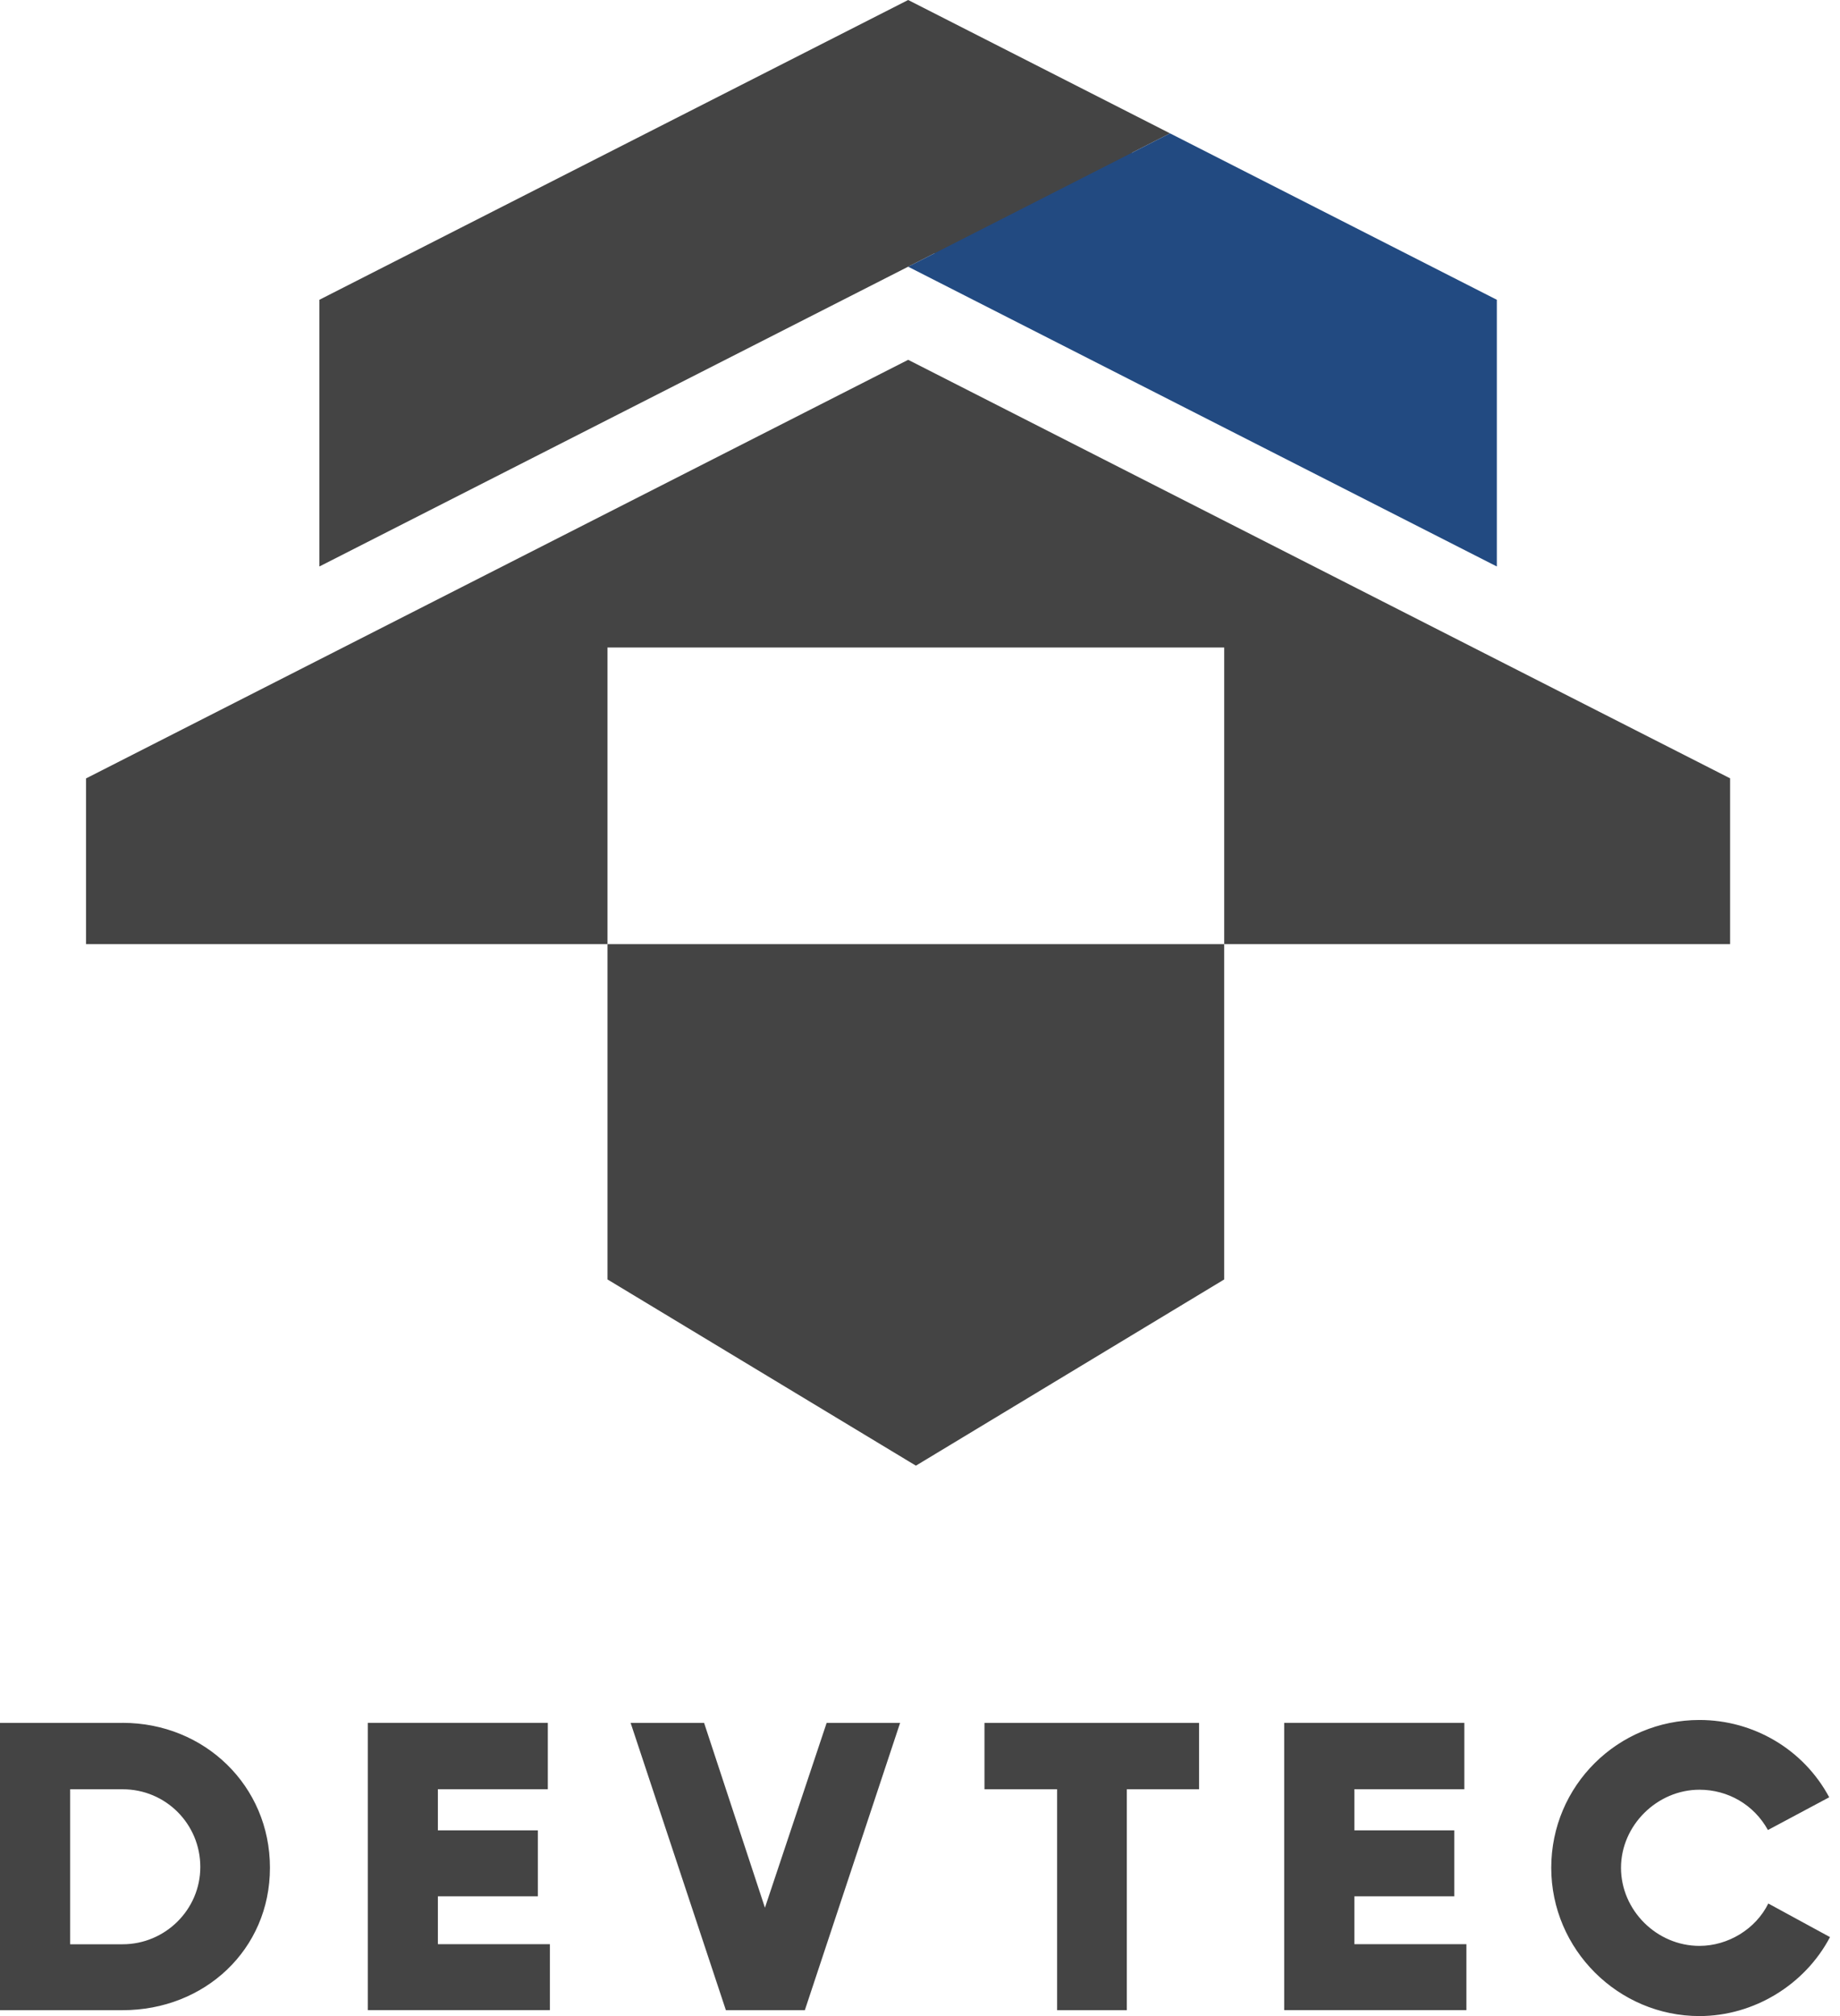
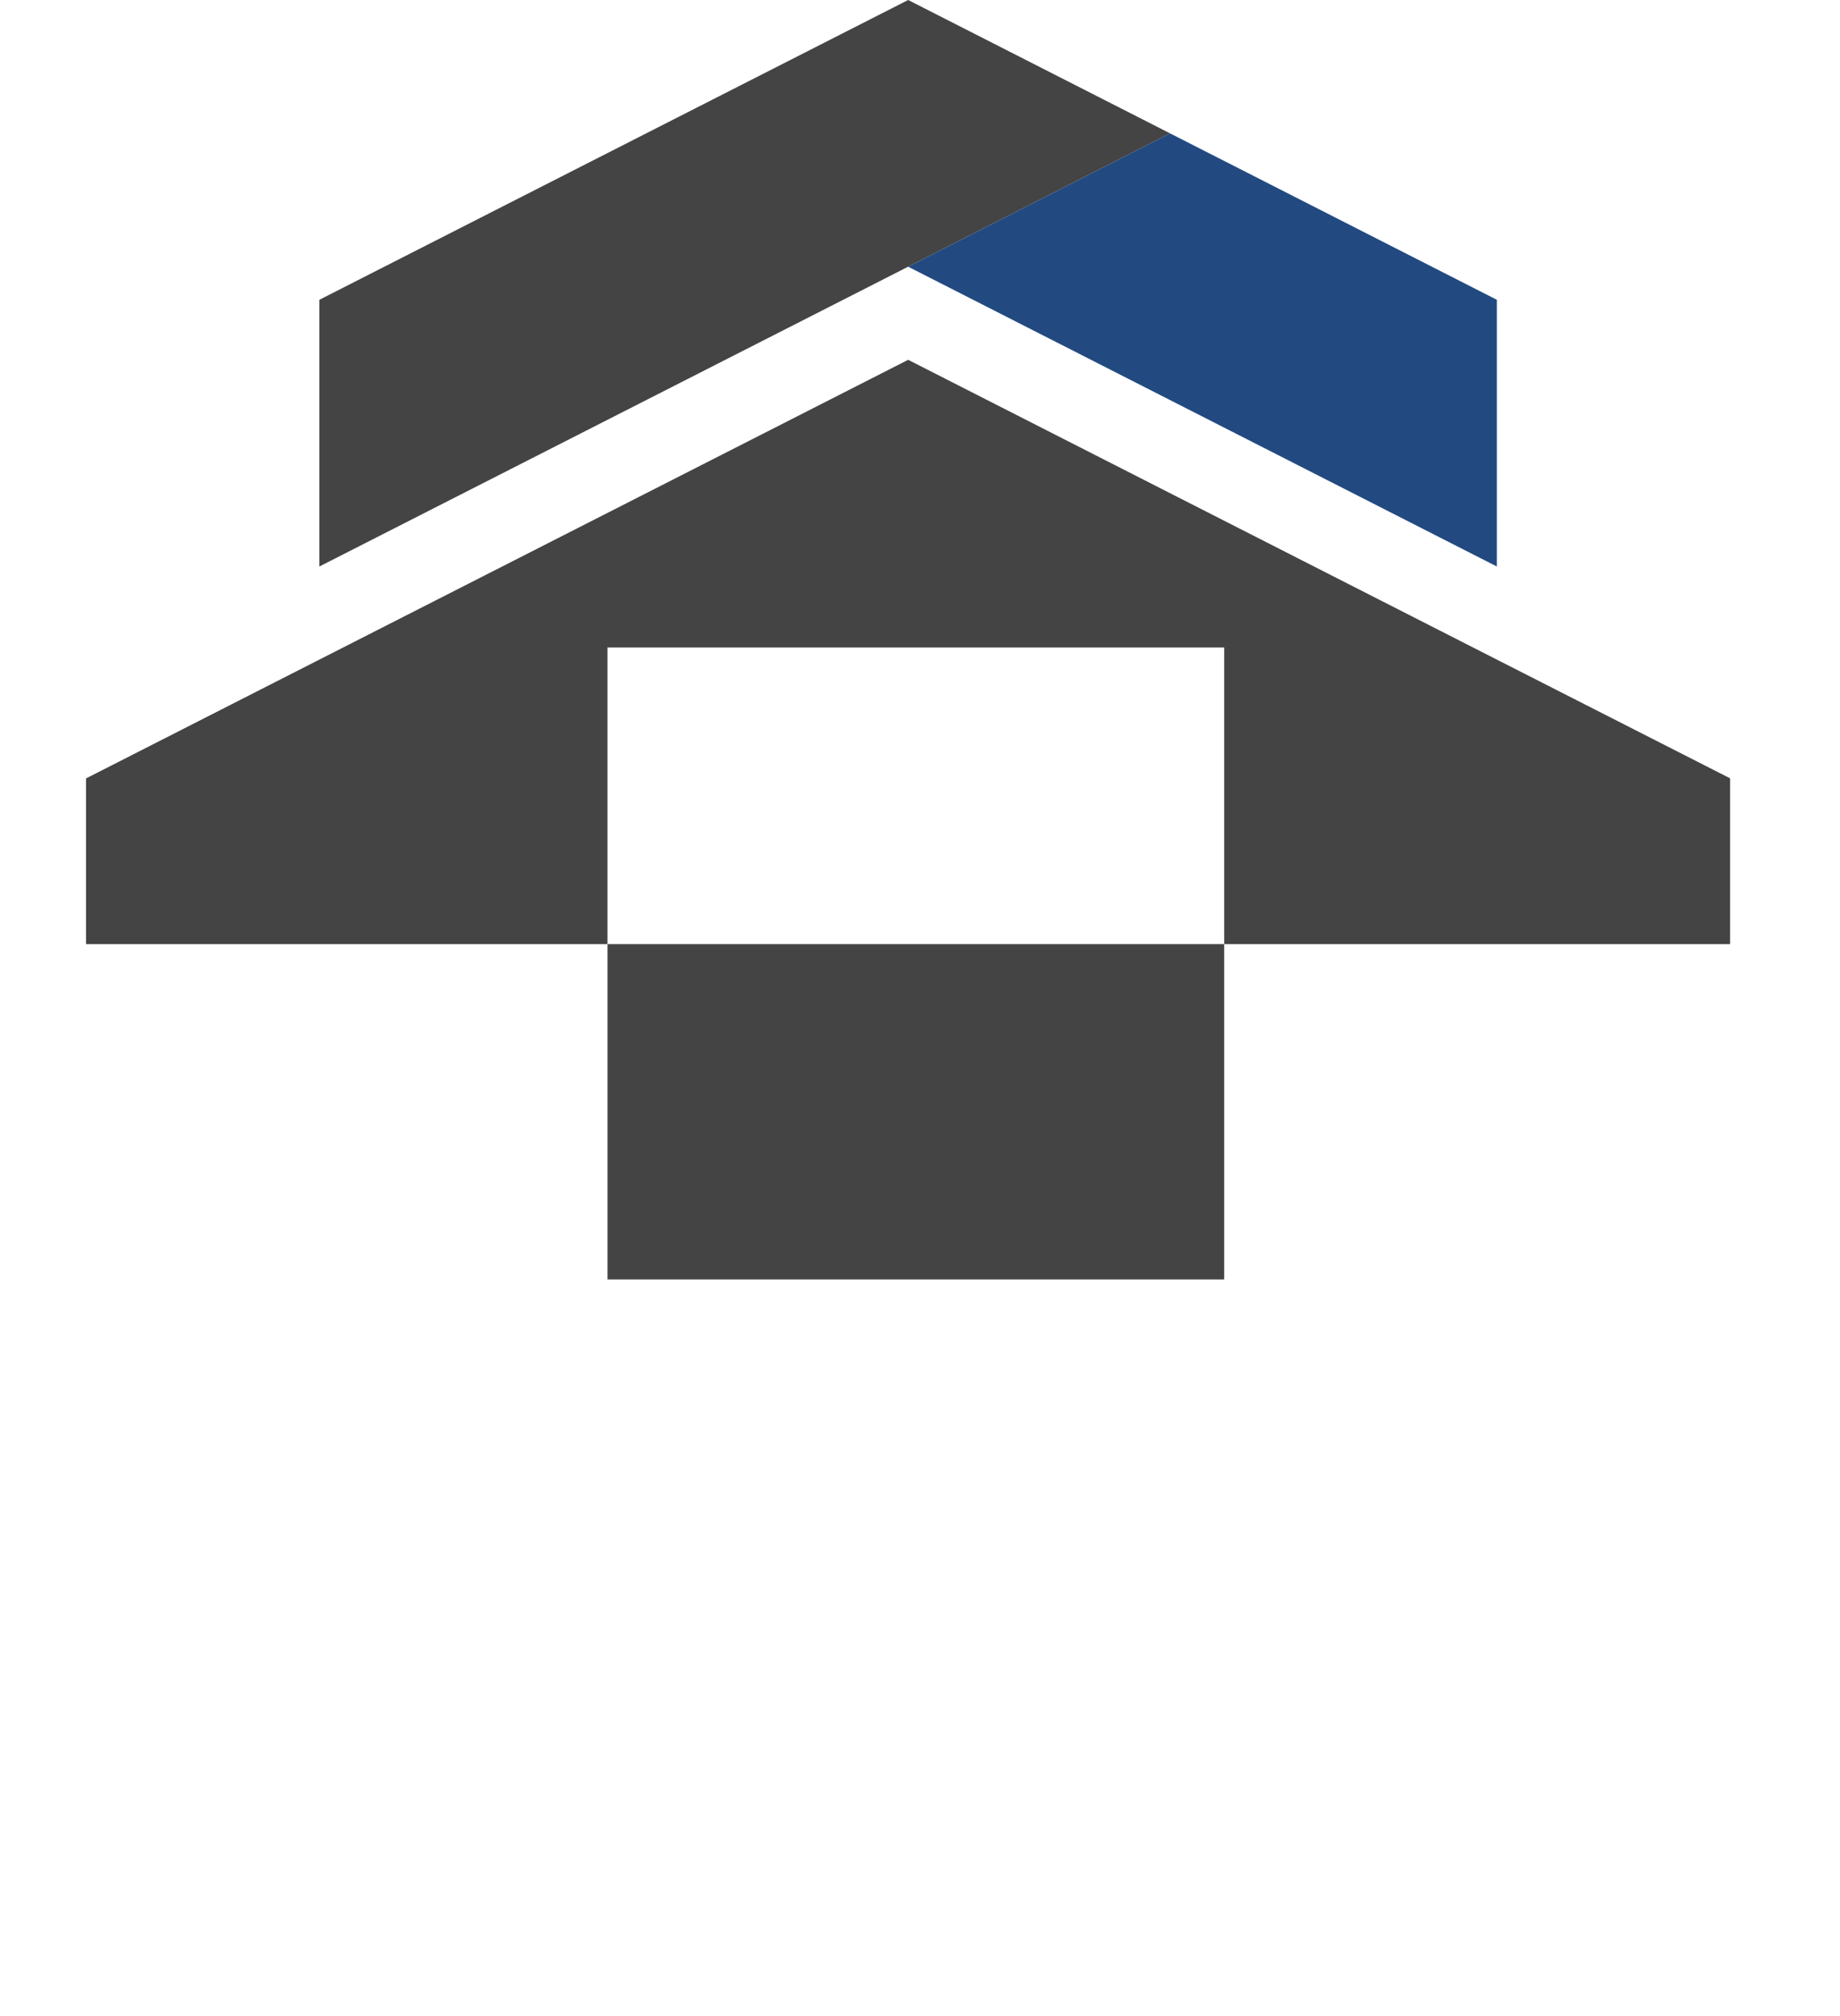
<svg xmlns="http://www.w3.org/2000/svg" width="147" height="161" viewBox="0 0 147 161" fill="none">
-   <path d="M73.938 11.715L78.759 3.362L87.107 8.183C90.688 10.251 91.915 14.831 89.847 18.412L85.026 26.76L76.677 21.939C73.096 19.871 71.869 15.292 73.938 11.71V11.715Z" fill="#444444" />
  <path d="M138.22 62.156V75.397H97.802V51.708H48.534V75.397H6.872V62.164L25.516 52.674L72.555 28.734L119.584 52.674L138.22 62.156Z" fill="#444444" />
  <path d="M93.473 10.649L72.554 21.299L25.516 45.239V23.94L51.627 10.649L72.554 0L93.473 10.649Z" fill="#444444" />
  <path d="M119.584 23.94V45.239L72.554 21.299L93.473 10.649L119.584 23.94Z" fill="#224A81" />
-   <path d="M97.802 75.397V102.175L73.172 117.046L48.534 102.175V75.397H97.802Z" fill="#444444" />
-   <path d="M123.931 149.155C123.931 155.695 129.298 161 135.771 161C140.099 161 144.191 158.516 146.201 154.693L141.272 152.011C140.265 154.057 138.054 155.395 135.771 155.395C132.351 155.395 129.504 152.544 129.504 149.16C129.504 145.776 132.387 142.924 135.771 142.924C138.054 142.924 140.131 144.128 141.241 146.143L146.138 143.528C144.092 139.706 140.099 137.355 135.771 137.355C129.262 137.355 123.931 142.588 123.931 149.16V149.155ZM108.205 155.266V151.438H116.182V146.17H108.205V142.884H116.988V137.584H102.596V160.525H117.153V155.261H108.2L108.205 155.266ZM95.796 142.888V137.588H78.651V142.888H84.453V160.53H90.021V142.888H95.796ZM66.041 137.588L61.112 152.347L56.251 137.588H50.382L57.992 160.53H64.3L71.91 137.588H66.041ZM34.983 155.266V151.438H42.969V146.17H34.983V142.884H43.766V137.584H29.383V160.525H43.932V155.261H34.979L34.983 155.266ZM5.605 155.266V142.888H9.799C13.25 142.888 16.003 145.668 16.003 149.093C16.003 152.517 13.183 155.266 9.799 155.266H5.605ZM9.799 137.588H0V160.53H9.799C16.339 160.53 21.567 155.7 21.567 149.155C21.567 142.611 16.339 137.584 9.799 137.584V137.588Z" fill="#444444" />
+   <path d="M97.802 75.397V102.175L48.534 102.175V75.397H97.802Z" fill="#444444" />
</svg>